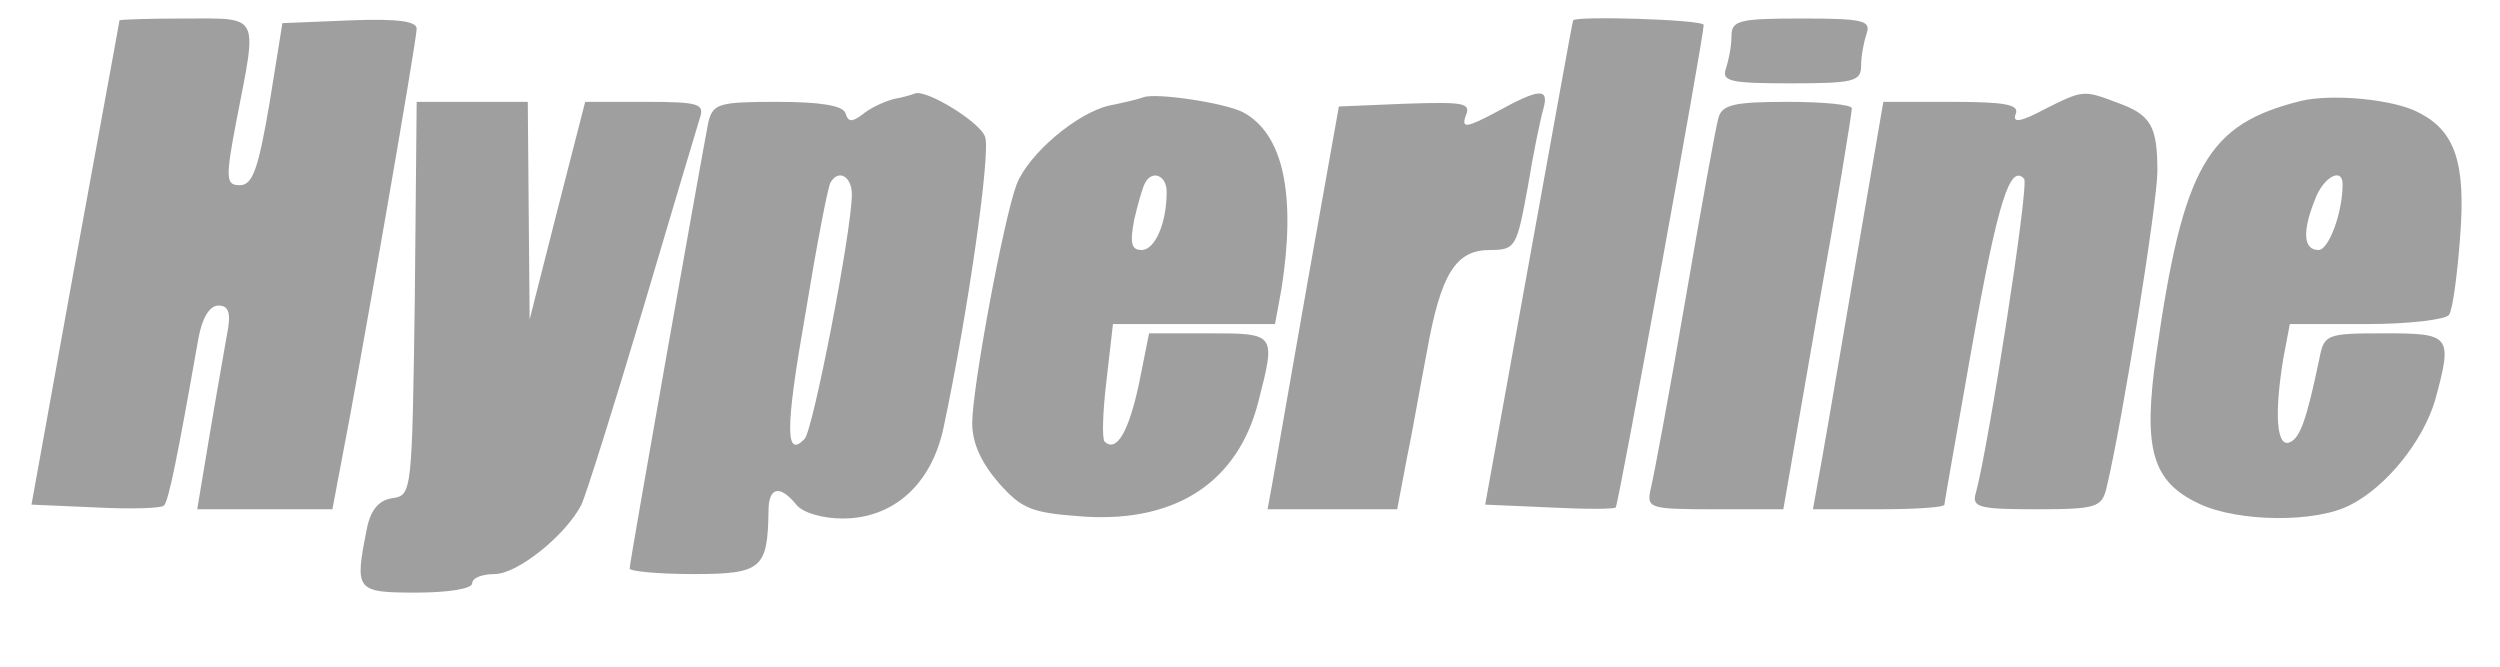
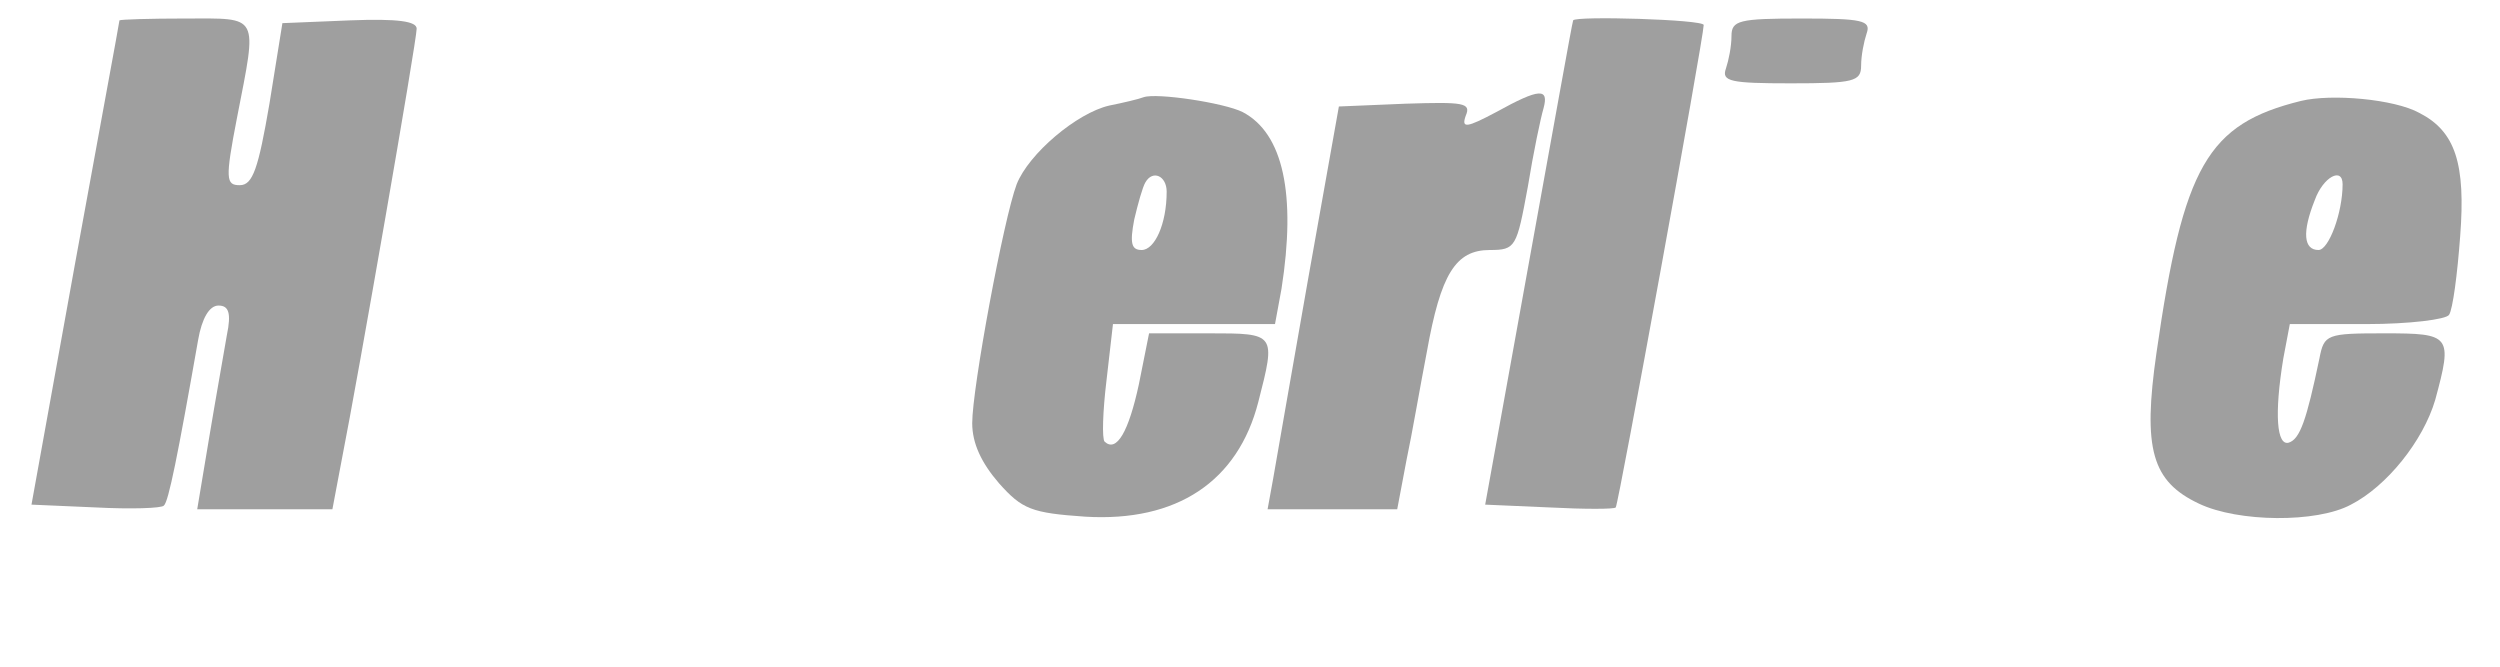
<svg xmlns="http://www.w3.org/2000/svg" width="150" height="40" viewBox="0 0 150 40" fill="none">
  <path d="M7.167 1.222C7.167 1.333 5.944 7.889 4.5 15.833L1.889 30.278L5.722 30.445C7.833 30.556 9.722 30.5 9.833 30.333C10.111 30.111 10.667 27.333 11.889 20.389C12.111 19.111 12.556 18.333 13.111 18.333C13.722 18.333 13.889 18.778 13.611 20.111C13.444 21.111 12.944 23.889 12.556 26.222L11.833 30.556H15.889H19.944L20.5 27.611C21.5 22.556 25 2.445 25 1.722C25 1.278 23.889 1.111 21 1.222L16.944 1.389L16.167 6.222C15.5 10.111 15.167 11.111 14.389 11.111C13.556 11.111 13.5 10.778 14.222 7.056C15.444 0.778 15.611 1.111 11.111 1.111C9 1.111 7.222 1.167 7.167 1.222Z" fill="#9F9F9F" />
  <path d="M94.389 1.222C94.333 1.333 93.167 7.889 91.722 15.833L89.111 30.278L92.944 30.445C95.055 30.556 96.889 30.556 96.944 30.445C97.111 30.278 102.222 2.222 102.222 1.5C102.222 1.167 94.5 0.944 94.389 1.222Z" fill="#9F9F9F" />
  <path d="M103.889 2.167C103.889 2.778 103.722 3.611 103.556 4.111C103.278 4.889 103.833 5 107.444 5C111.222 5 111.667 4.889 111.667 3.944C111.667 3.333 111.833 2.5 112 2C112.278 1.222 111.722 1.111 108.111 1.111C104.333 1.111 103.889 1.222 103.889 2.167Z" fill="#9F9F9F" />
-   <path d="M53.611 5.944C53 6.111 52.167 6.5 51.722 6.889C51.111 7.333 50.889 7.333 50.722 6.778C50.556 6.333 49.222 6.111 46.611 6.111C43.111 6.111 42.778 6.222 42.5 7.333C42.167 9 37.778 33.722 37.778 34.111C37.778 34.278 39.5 34.444 41.611 34.444C45.722 34.444 46.056 34.111 46.111 30.667C46.111 29.222 46.778 29.055 47.778 30.278C48.167 30.778 49.389 31.111 50.556 31.111C53.611 31.111 55.889 29.055 56.611 25.667C58.056 18.889 59.444 9.222 59.111 8.222C58.833 7.333 55.556 5.333 54.889 5.611C54.778 5.667 54.222 5.833 53.611 5.944ZM51.111 11.667C51.111 13.833 48.778 25.833 48.278 26.333C47.111 27.555 47.111 25.722 48.333 18.778C49 14.722 49.667 11.222 49.833 10.944C50.333 10.111 51.111 10.611 51.111 11.667Z" fill="#9F9F9F" />
  <path d="M68.611 5.834C68.333 5.945 67.389 6.167 66.555 6.334C64.611 6.778 61.722 9.222 61 11.056C60.222 13.111 58.333 23.278 58.333 25.389C58.333 26.611 58.889 27.778 59.944 29C61.333 30.556 61.889 30.778 65.111 31C70.611 31.334 74.278 28.889 75.5 24.111C76.555 20 76.555 20 72.555 20H68.944L68.333 23.056C67.722 25.889 67 27.167 66.278 26.5C66.111 26.334 66.167 24.667 66.389 22.834L66.778 19.445H71.667H76.5L76.889 17.334C77.778 11.667 77 8 74.555 6.722C73.444 6.167 69.389 5.556 68.611 5.834ZM70 11.5C70 13.445 69.278 15 68.5 15C67.889 15 67.778 14.611 68.055 13.167C68.278 12.222 68.555 11.222 68.722 10.945C69.167 10.167 70 10.556 70 11.5Z" fill="#9F9F9F" />
  <path d="M89.778 6.722C88 7.667 87.667 7.722 87.944 6.945C88.278 6.167 87.833 6.111 84.333 6.222L80.333 6.389L78.5 16.667C77.5 22.333 76.555 27.778 76.389 28.722L76.055 30.556H79.944H83.833L84.389 27.611C84.722 26.056 85.222 23.111 85.611 21.111C86.444 16.445 87.333 15 89.389 15C90.944 15 91 14.833 91.667 11.222C92 9.167 92.444 7.056 92.611 6.5C92.944 5.278 92.389 5.278 89.778 6.722Z" fill="#9F9F9F" />
-   <path d="M122.667 6.556C121.222 7.333 120.722 7.389 120.944 6.833C121.167 6.278 120.333 6.111 117.111 6.111H113L111.167 16.778C110.167 22.667 109.222 28.167 109.056 29L108.778 30.556H112.722C114.889 30.556 116.667 30.445 116.667 30.278C116.667 30.111 117.444 25.778 118.333 20.722C119.889 12 120.611 9.833 121.444 10.722C121.778 11 119.278 26.945 118.556 29.556C118.278 30.445 118.722 30.556 122.167 30.556C125.778 30.556 126.111 30.445 126.389 29.278C127.333 25.389 129.444 12.167 129.444 10.278C129.444 7.556 129.056 6.889 127.056 6.167C125 5.389 125 5.389 122.667 6.556Z" fill="#9F9F9F" />
  <path d="M138.056 6.056C132.444 7.445 131 9.945 129.389 21.167C128.556 26.945 129.111 28.889 131.944 30.222C134.278 31.334 139 31.389 141.056 30.278C143.222 29.167 145.389 26.445 146.111 24C147.167 20.111 147.056 20 143.056 20C139.611 20 139.444 20.056 139.167 21.5C138.389 25.222 138 26.334 137.333 26.556C136.611 26.778 136.444 24.889 137 21.5L137.389 19.445H142C144.556 19.445 146.778 19.167 146.944 18.889C147.167 18.556 147.444 16.445 147.611 14.167C147.944 9.833 147.333 7.889 145.167 6.778C143.667 5.945 139.889 5.611 138.056 6.056ZM140.556 11.056C140.556 12.778 139.722 15 139.111 15C138.222 15 138.111 13.945 138.889 12C139.389 10.611 140.556 10 140.556 11.056Z" fill="#9F9F9F" />
-   <path d="M24.889 17.889C24.722 29.5 24.722 29.722 23.556 29.889C22.722 30 22.222 30.611 22 31.778C21.278 35.445 21.333 35.556 25 35.556C26.833 35.556 28.333 35.333 28.333 35C28.333 34.667 28.944 34.445 29.667 34.445C31.056 34.445 33.944 32.111 34.889 30.278C35.167 29.667 36.833 24.389 38.556 18.611C40.278 12.778 41.833 7.611 42 7.056C42.278 6.222 41.889 6.111 38.722 6.111H35.111L33.444 12.611L31.778 19.167L31.722 12.611L31.667 6.111H28.333H25L24.889 17.889Z" fill="#9F9F9F" />
-   <path d="M103.111 7.056C102.944 7.611 102.056 12.556 101.111 18.056C100.167 23.556 99.222 28.611 99.055 29.278C98.778 30.5 98.889 30.556 102.889 30.556H107L109.056 18.722C110.222 12.278 111.111 6.778 111.111 6.5C111.111 6.278 109.389 6.111 107.278 6.111C104.056 6.111 103.333 6.278 103.111 7.056Z" fill="#9F9F9F" />
</svg>